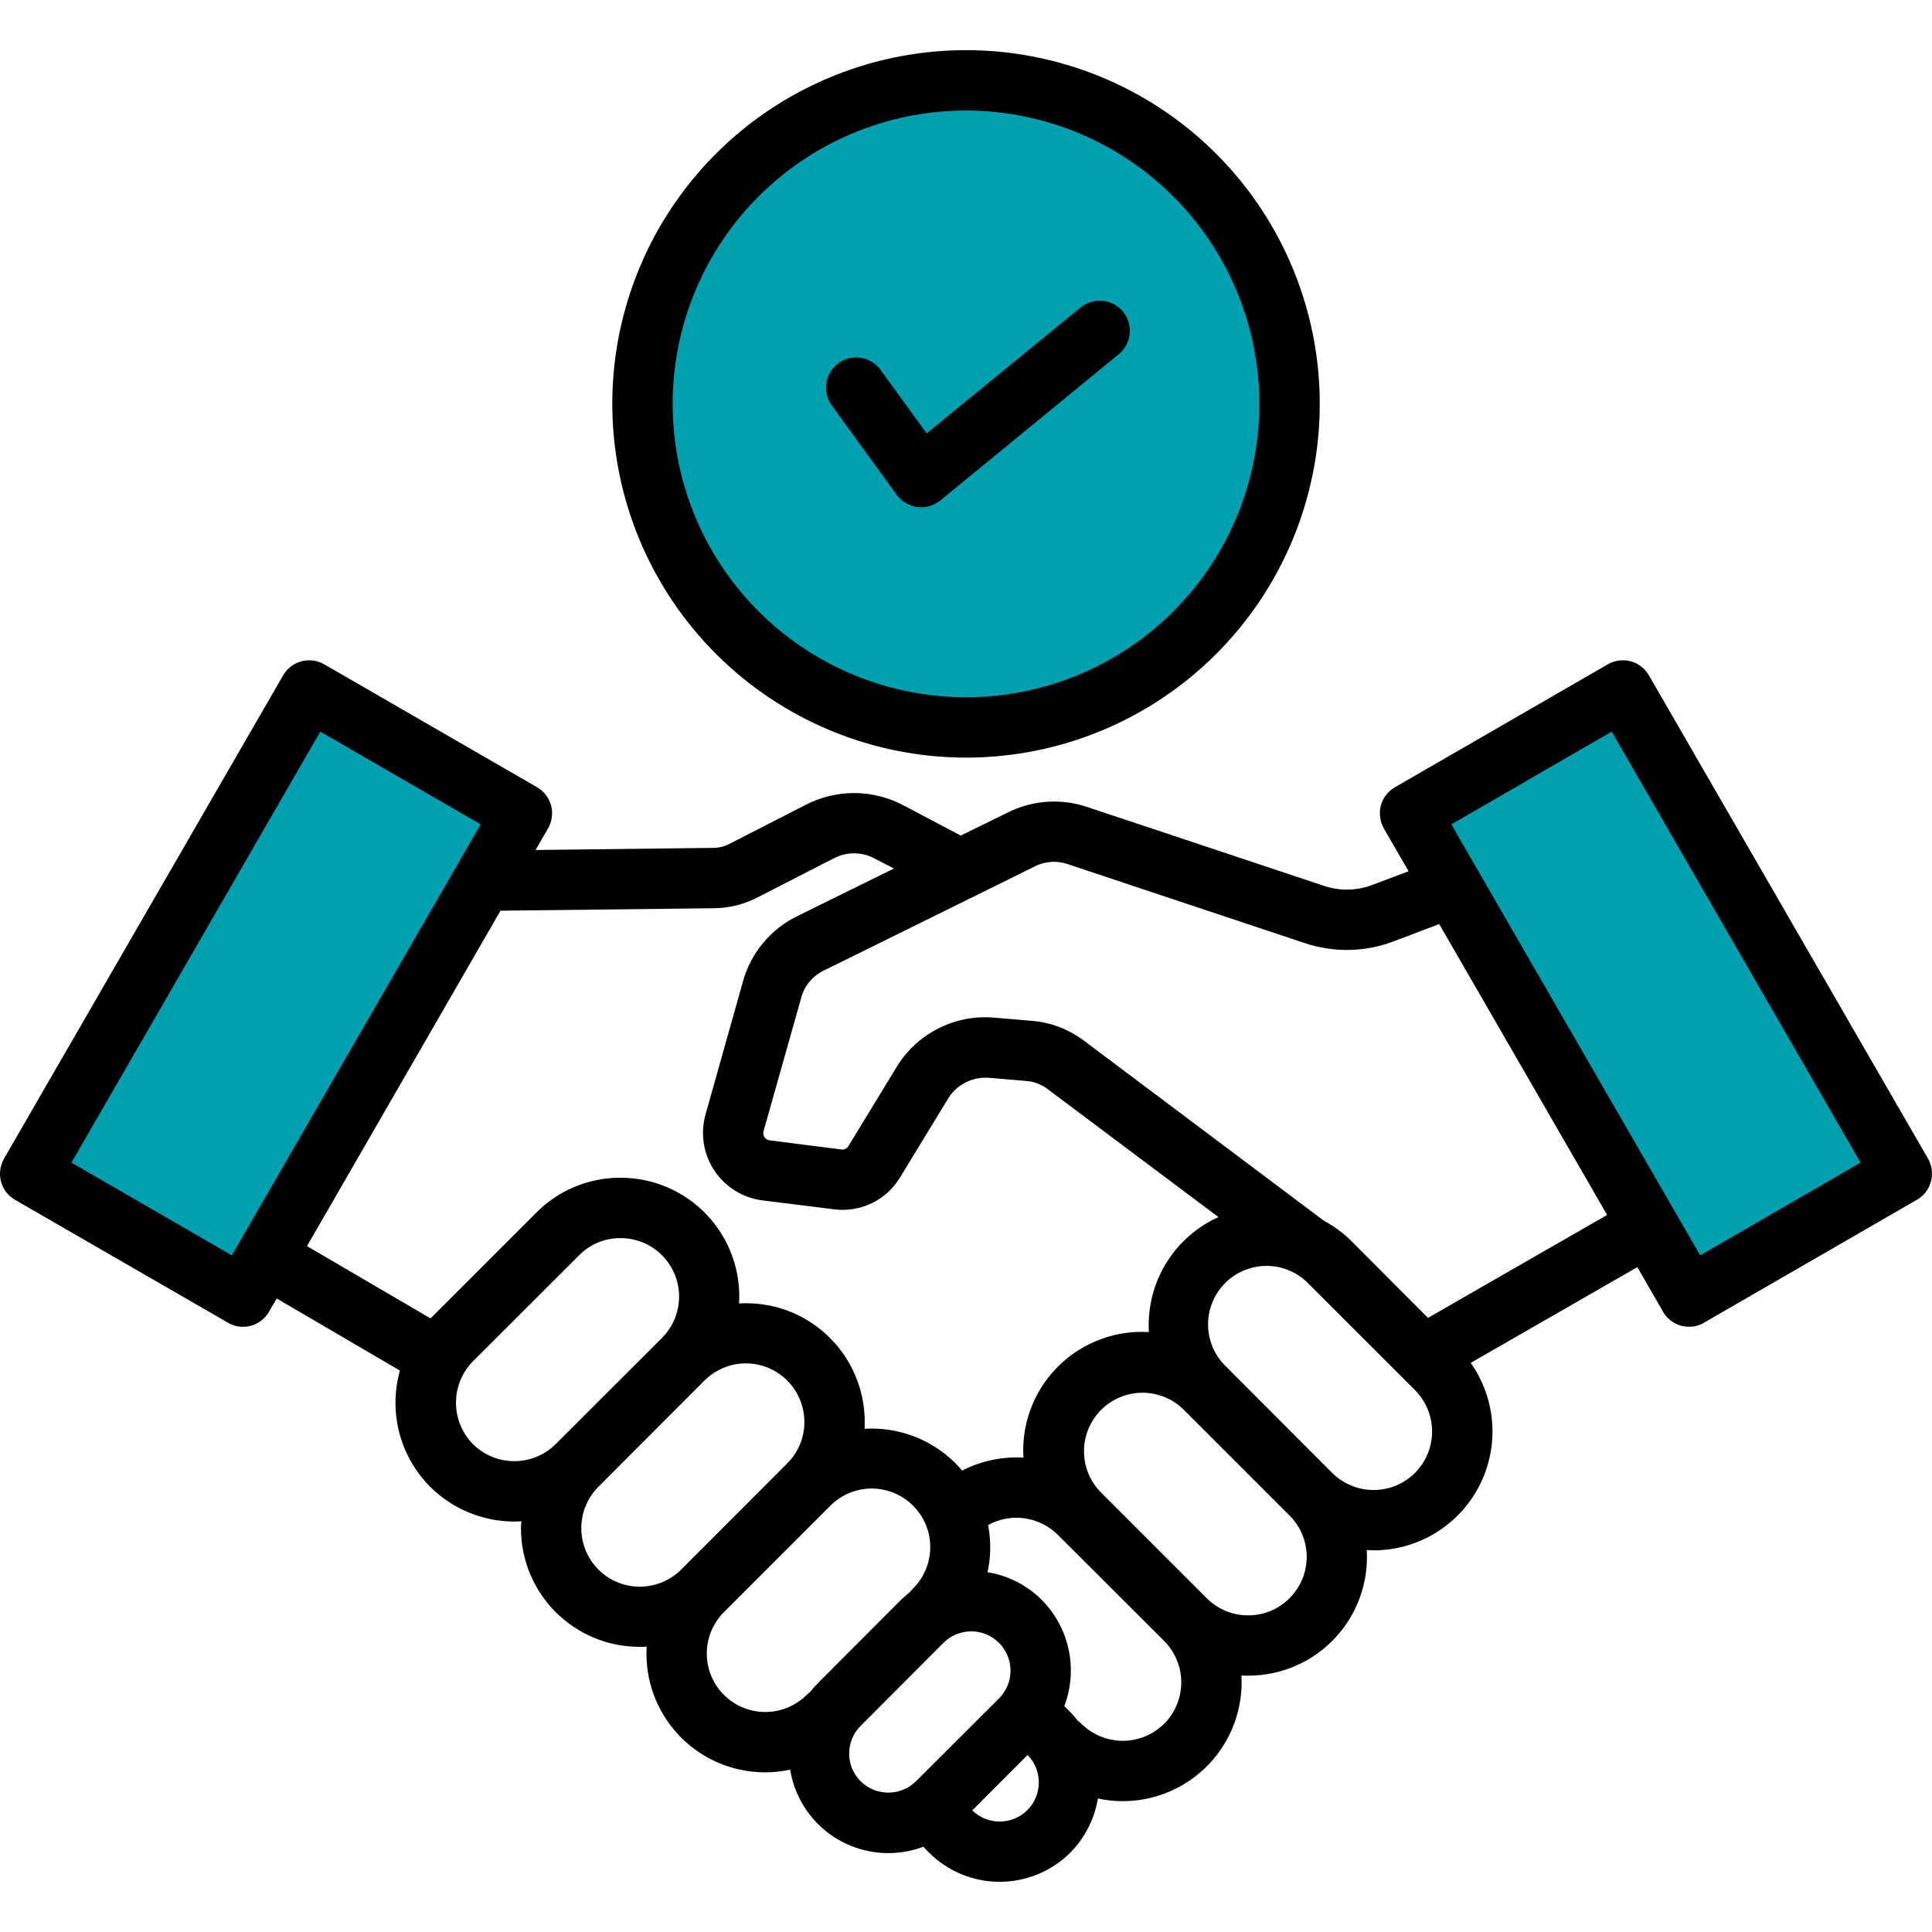
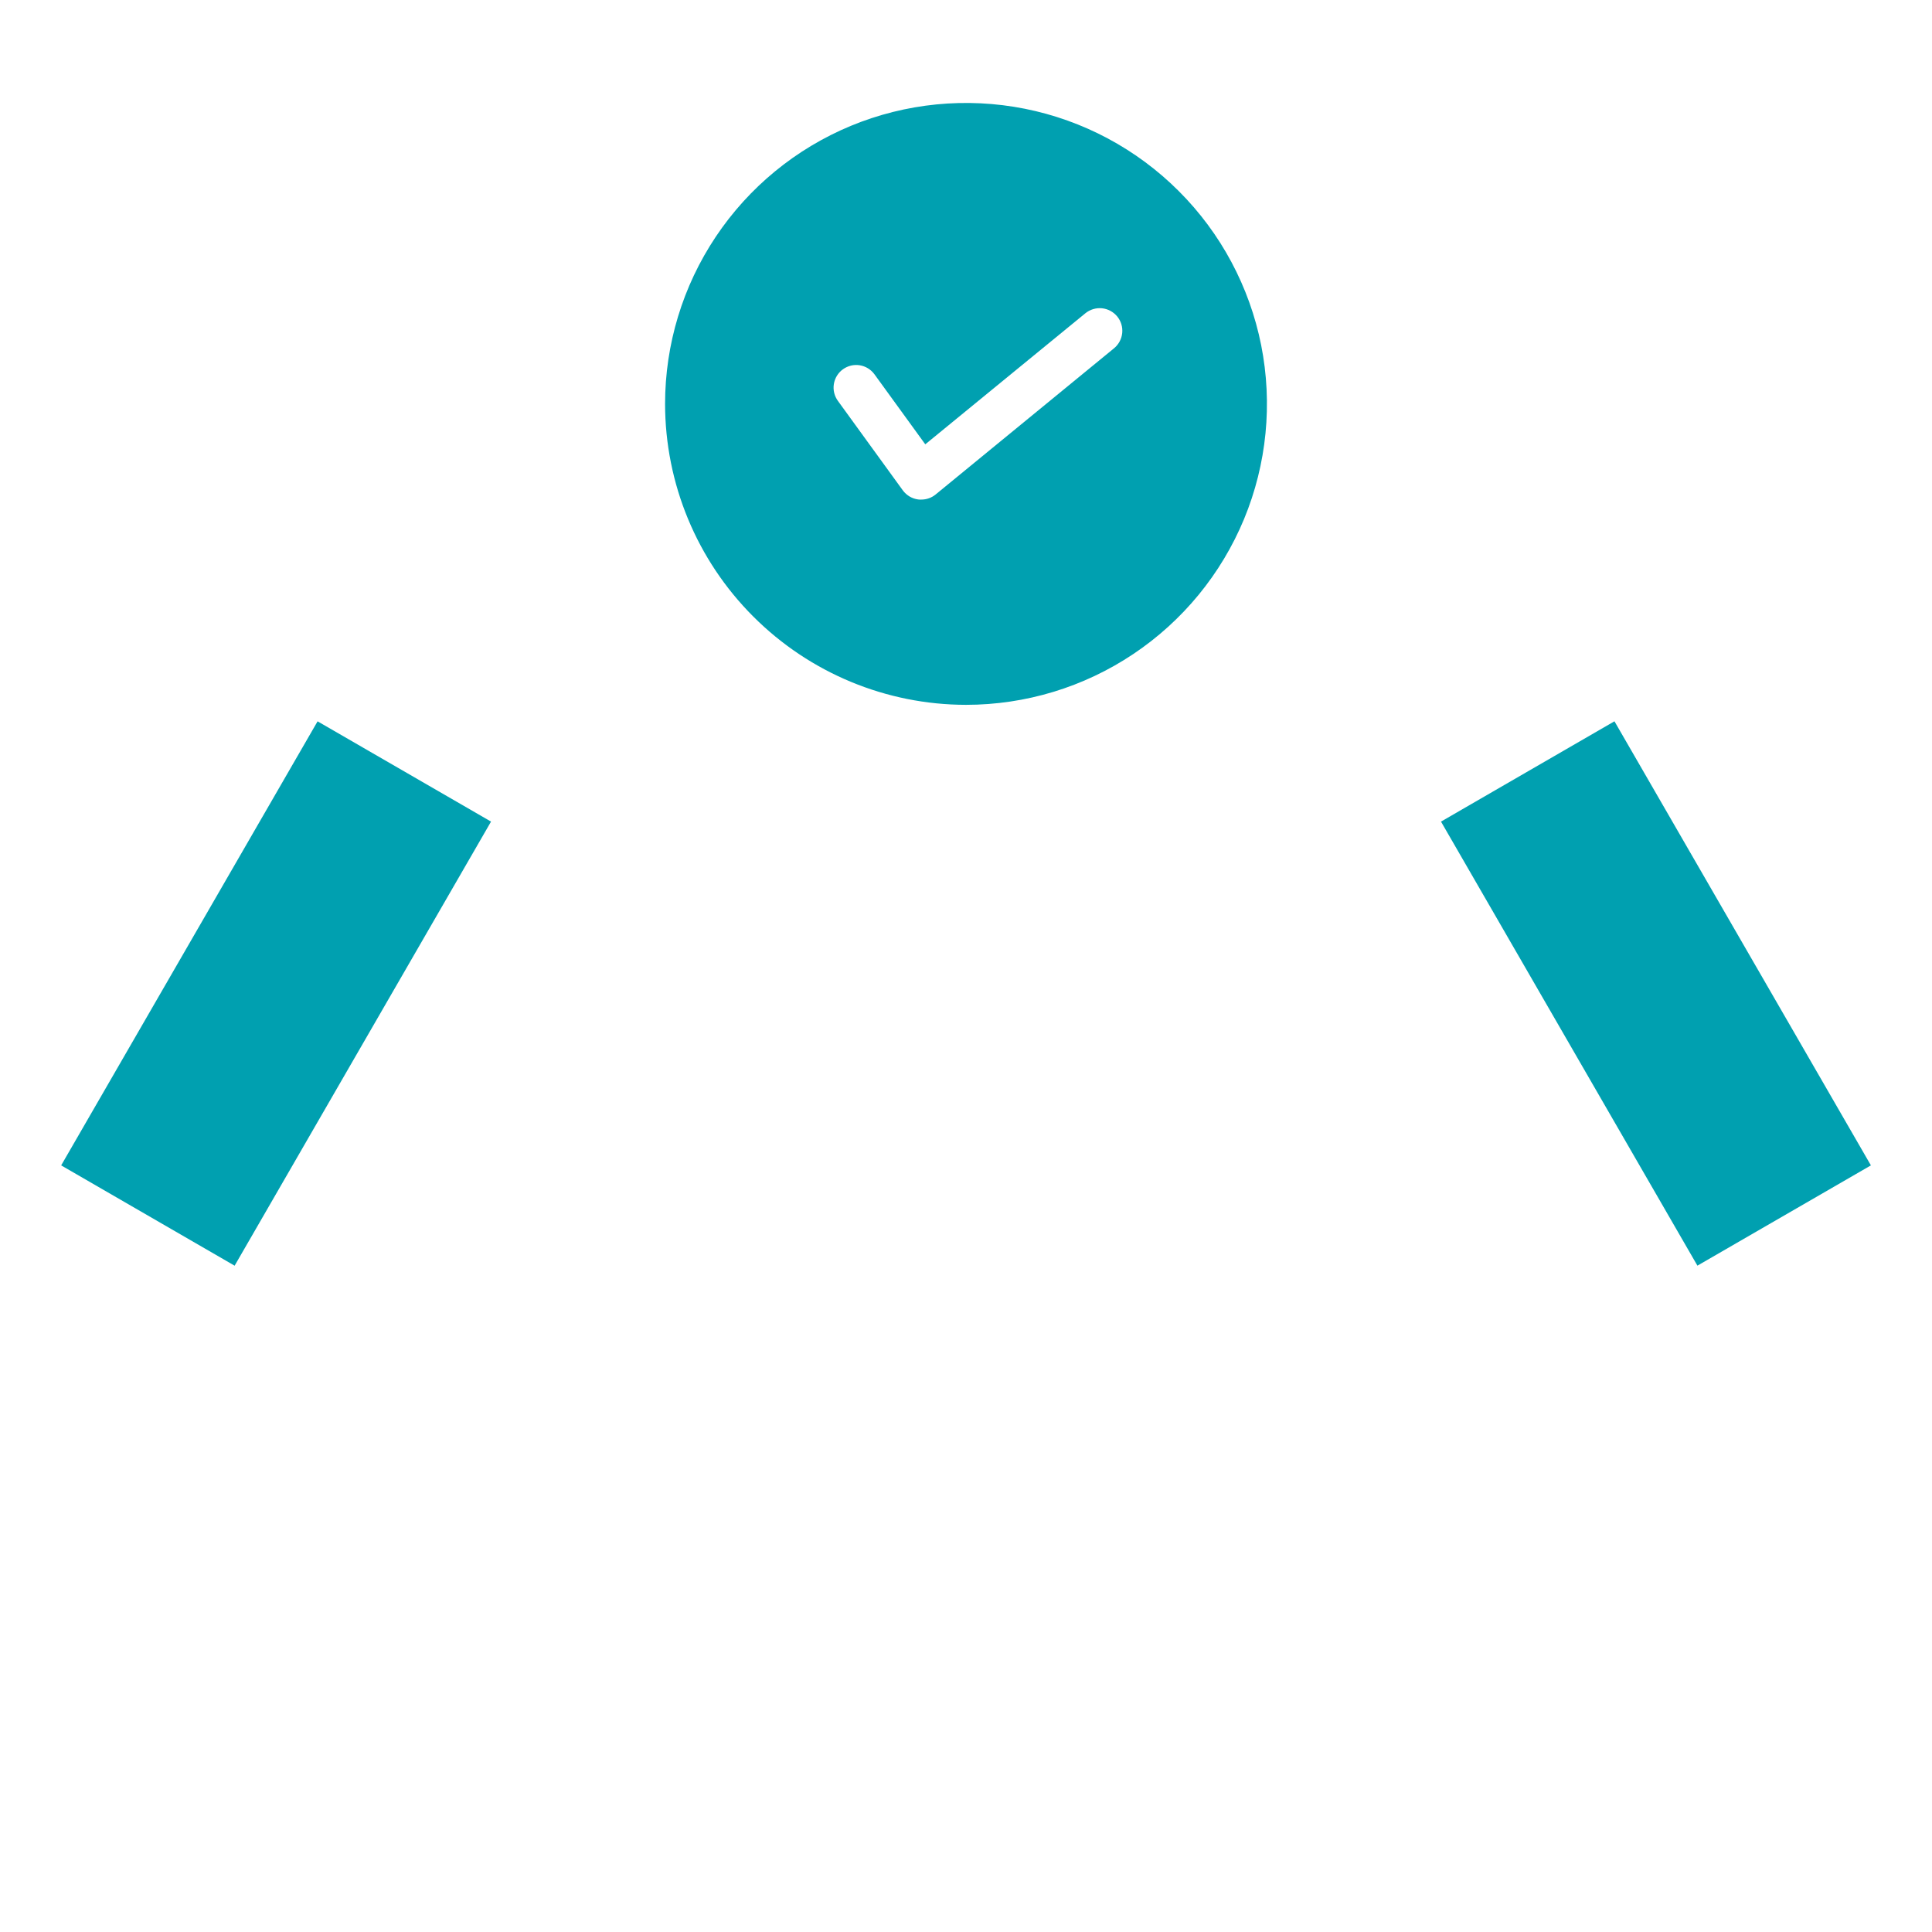
<svg xmlns="http://www.w3.org/2000/svg" width="50" height="50" viewBox="0 0 50 50" fill="none">
  <path fill-rule="evenodd" clip-rule="evenodd" d="M17.212 10.453C17.212 8.912 17.669 7.407 18.525 6.126C19.381 4.845 20.597 3.847 22.02 3.257C23.443 2.668 25.009 2.514 26.52 2.814C28.031 3.115 29.418 3.856 30.507 4.946C31.597 6.035 32.338 7.422 32.639 8.933C32.939 10.444 32.785 12.01 32.196 13.433C31.606 14.856 30.608 16.072 29.327 16.928C28.047 17.784 26.541 18.241 25 18.241C22.936 18.239 20.956 17.418 19.496 15.957C18.035 14.497 17.214 12.518 17.212 10.453ZM37.293 21.263L41.782 18.667L48.419 30.16L43.929 32.755L37.293 21.263V21.263ZM12.708 21.263L6.072 32.756L1.583 30.16L8.219 18.668L12.708 21.263V21.263ZM23.366 12.692C23.413 12.756 23.473 12.809 23.541 12.85C23.609 12.89 23.685 12.916 23.763 12.926C23.788 12.929 23.814 12.93 23.84 12.929C23.976 12.93 24.108 12.884 24.213 12.798L28.834 9.011C28.953 8.912 29.028 8.77 29.043 8.616C29.058 8.462 29.011 8.309 28.913 8.189C28.814 8.07 28.673 7.994 28.519 7.978C28.365 7.963 28.211 8.009 28.091 8.106L23.946 11.499L22.631 9.687C22.586 9.625 22.529 9.573 22.463 9.532C22.398 9.492 22.325 9.465 22.249 9.453C22.174 9.441 22.096 9.444 22.021 9.462C21.947 9.48 21.876 9.513 21.814 9.558C21.752 9.603 21.699 9.66 21.659 9.726C21.619 9.791 21.592 9.864 21.58 9.94C21.568 10.015 21.571 10.093 21.589 10.168C21.607 10.242 21.64 10.313 21.685 10.375L23.366 12.692Z" fill="#00A0B0" />
-   <path fill-rule="evenodd" clip-rule="evenodd" d="M21.527 10.489C21.466 10.406 21.423 10.312 21.399 10.213C21.375 10.113 21.371 10.01 21.387 9.909C21.403 9.808 21.439 9.711 21.493 9.623C21.546 9.536 21.617 9.46 21.699 9.4C21.867 9.278 22.076 9.228 22.28 9.261C22.381 9.277 22.478 9.312 22.566 9.366C22.653 9.419 22.729 9.49 22.789 9.573L23.982 11.217L27.968 7.956C28.128 7.825 28.333 7.764 28.538 7.785C28.744 7.805 28.933 7.907 29.064 8.066C29.195 8.226 29.257 8.431 29.237 8.636C29.218 8.842 29.117 9.031 28.958 9.163L24.337 12.95C24.255 13.017 24.159 13.067 24.057 13.097C23.955 13.126 23.848 13.134 23.742 13.121C23.636 13.107 23.535 13.073 23.443 13.019C23.351 12.965 23.271 12.893 23.208 12.807L21.527 10.49V10.489ZM25 2.86C23.499 2.86 22.031 3.305 20.782 4.139C19.534 4.974 18.56 6.159 17.986 7.547C17.411 8.934 17.261 10.461 17.553 11.934C17.846 13.407 18.57 14.759 19.631 15.821C20.693 16.883 22.046 17.606 23.519 17.899C24.992 18.192 26.519 18.042 27.906 17.467C29.293 16.893 30.479 15.919 31.314 14.671C32.148 13.422 32.593 11.954 32.593 10.453C32.591 8.439 31.791 6.509 30.367 5.086C28.944 3.662 27.014 2.862 25 2.86ZM25 19.607C26.811 19.607 28.581 19.07 30.087 18.064C31.592 17.058 32.765 15.629 33.458 13.956C34.151 12.283 34.333 10.442 33.979 8.666C33.626 6.891 32.754 5.259 31.474 3.979C30.194 2.699 28.562 1.827 26.787 1.474C25.011 1.121 23.17 1.302 21.497 1.995C19.824 2.688 18.395 3.861 17.389 5.366C16.383 6.872 15.846 8.642 15.846 10.453C15.848 12.88 16.813 15.207 18.53 16.923C20.246 18.64 22.573 19.605 25 19.607ZM8.29 18.934L12.441 21.335L6 32.489L1.849 30.088L8.29 18.934ZM18.472 23.505L12.953 23.569L7.945 32.249L11.142 34.12L13.884 31.378C14.168 31.092 14.508 30.865 14.881 30.711C15.254 30.557 15.654 30.478 16.058 30.48C16.477 30.479 16.892 30.564 17.277 30.73C17.661 30.896 18.008 31.138 18.296 31.443C18.583 31.748 18.805 32.108 18.948 32.502C19.091 32.896 19.152 33.315 19.127 33.733C19.545 33.708 19.964 33.769 20.358 33.911C20.751 34.054 21.112 34.276 21.416 34.564C21.721 34.851 21.964 35.198 22.129 35.583C22.295 35.968 22.38 36.382 22.379 36.801C22.379 36.861 22.379 36.916 22.375 36.976C22.808 36.951 23.242 37.017 23.648 37.171C24.053 37.325 24.422 37.563 24.729 37.87C24.789 37.93 24.844 37.994 24.899 38.059C25.39 37.807 25.939 37.691 26.489 37.723C26.484 37.663 26.48 37.607 26.48 37.548C26.479 37.128 26.563 36.713 26.729 36.328C26.894 35.943 27.136 35.595 27.441 35.307C27.746 35.019 28.107 34.797 28.501 34.654C28.895 34.51 29.314 34.449 29.733 34.474C29.728 34.419 29.728 34.359 29.728 34.299C29.727 33.708 29.896 33.129 30.217 32.632C30.537 32.135 30.994 31.741 31.533 31.498L27.101 28.177C26.938 28.056 26.742 27.985 26.539 27.974L25.627 27.896C25.405 27.872 25.181 27.915 24.983 28.017C24.785 28.119 24.621 28.277 24.512 28.472L23.296 30.467C23.122 30.758 22.866 30.992 22.561 31.139C22.255 31.286 21.913 31.341 21.577 31.296L19.73 31.066C19.479 31.034 19.237 30.948 19.022 30.814C18.808 30.68 18.624 30.501 18.485 30.29C18.345 30.079 18.253 29.84 18.214 29.59C18.175 29.34 18.191 29.084 18.26 28.84L19.223 25.417C19.323 25.046 19.502 24.701 19.748 24.405C19.993 24.109 20.3 23.87 20.646 23.703L23.135 22.477L22.655 22.229C22.49 22.135 22.303 22.086 22.113 22.084C21.923 22.082 21.735 22.129 21.568 22.219L19.642 23.206C19.282 23.399 18.881 23.502 18.472 23.505V23.505ZM26.765 22.431C26.901 22.359 27.05 22.317 27.203 22.306C27.357 22.296 27.51 22.318 27.654 22.371L33.74 24.398C34.505 24.662 35.34 24.646 36.094 24.352L37.247 23.915L41.592 31.443L36.957 34.106L34.98 32.125C34.77 31.914 34.529 31.735 34.266 31.595L28.041 26.924C27.644 26.628 27.171 26.453 26.677 26.417L25.761 26.339C25.248 26.288 24.733 26.387 24.274 26.621C23.816 26.855 23.435 27.216 23.176 27.661L21.96 29.656C21.942 29.689 21.914 29.715 21.88 29.732C21.846 29.748 21.808 29.754 21.771 29.748L19.923 29.513C19.895 29.51 19.869 29.501 19.845 29.487C19.821 29.472 19.8 29.453 19.785 29.429C19.769 29.406 19.759 29.379 19.755 29.352C19.751 29.324 19.754 29.296 19.762 29.269L20.73 25.841C20.769 25.681 20.845 25.532 20.95 25.405C21.055 25.279 21.188 25.177 21.338 25.109L26.765 22.431V22.431ZM41.711 18.934L37.56 21.335L44.001 32.489L48.152 30.088L41.711 18.934ZM36.62 38.119C36.335 38.402 35.95 38.561 35.549 38.561C35.147 38.561 34.762 38.402 34.477 38.119L31.732 35.368C31.586 35.229 31.47 35.062 31.389 34.877C31.309 34.691 31.267 34.492 31.265 34.291C31.262 34.089 31.301 33.889 31.377 33.702C31.453 33.515 31.566 33.346 31.709 33.203C31.852 33.061 32.022 32.948 32.209 32.873C32.395 32.797 32.596 32.759 32.797 32.761C32.999 32.764 33.198 32.807 33.383 32.887C33.568 32.968 33.735 33.084 33.874 33.231L36.62 35.976C36.903 36.261 37.062 36.646 37.062 37.048C37.062 37.449 36.903 37.834 36.62 38.119ZM33.372 41.362C33.232 41.504 33.066 41.615 32.882 41.691C32.699 41.767 32.502 41.806 32.303 41.805C32.104 41.805 31.906 41.767 31.722 41.691C31.538 41.615 31.37 41.503 31.23 41.362L28.484 38.616C28.206 38.331 28.051 37.948 28.054 37.549C28.056 37.151 28.215 36.77 28.497 36.488C28.779 36.206 29.16 36.047 29.559 36.044C29.957 36.042 30.341 36.196 30.626 36.474L33.372 39.22C33.513 39.361 33.625 39.528 33.702 39.711C33.778 39.895 33.818 40.092 33.818 40.291C33.818 40.491 33.778 40.688 33.702 40.872C33.625 41.055 33.513 41.222 33.372 41.363V41.362ZM30.128 44.611C30.412 44.326 30.571 43.941 30.571 43.539C30.571 43.138 30.412 42.753 30.128 42.468L27.378 39.722C27.145 39.49 26.843 39.34 26.517 39.294C26.192 39.248 25.86 39.309 25.572 39.468C25.65 39.872 25.645 40.287 25.558 40.689C26.09 40.774 26.582 41.026 26.963 41.408C27.313 41.761 27.555 42.208 27.657 42.695C27.76 43.182 27.721 43.688 27.544 44.154L27.696 44.306C27.769 44.379 27.834 44.458 27.898 44.536C27.93 44.558 27.959 44.583 27.986 44.61C28.271 44.893 28.656 45.052 29.058 45.052C29.459 45.052 29.844 44.893 30.129 44.61L30.128 44.611ZM26.59 46.845C26.401 47.033 26.145 47.14 25.878 47.142C25.611 47.143 25.354 47.04 25.162 46.854L26.595 45.417C26.781 45.608 26.885 45.865 26.884 46.132C26.883 46.399 26.778 46.655 26.59 46.845ZM22.273 46.099C22.179 46.005 22.104 45.893 22.053 45.77C22.002 45.647 21.976 45.515 21.976 45.382C21.976 45.249 22.002 45.117 22.053 44.994C22.104 44.871 22.179 44.76 22.273 44.666L24.42 42.514C24.611 42.325 24.869 42.219 25.138 42.219C25.407 42.22 25.664 42.327 25.854 42.517C26.044 42.707 26.151 42.965 26.152 43.234C26.153 43.503 26.047 43.761 25.857 43.952L23.706 46.099C23.515 46.287 23.258 46.393 22.989 46.393C22.721 46.393 22.464 46.287 22.273 46.099ZM18.735 43.864C19.019 44.147 19.404 44.306 19.806 44.306C20.207 44.306 20.593 44.147 20.877 43.864C20.901 43.837 20.929 43.814 20.96 43.795C21.024 43.712 21.093 43.634 21.167 43.56L23.314 41.408C23.392 41.335 23.471 41.266 23.549 41.201C23.572 41.173 23.595 41.146 23.623 41.118C23.765 40.978 23.879 40.811 23.956 40.627C24.034 40.442 24.074 40.244 24.075 40.044C24.076 39.844 24.037 39.646 23.961 39.462C23.885 39.277 23.773 39.109 23.631 38.967C23.49 38.826 23.322 38.714 23.137 38.638C22.952 38.562 22.754 38.523 22.554 38.523C22.354 38.524 22.157 38.565 21.972 38.642C21.788 38.72 21.621 38.833 21.481 38.976L18.735 41.722C18.451 42.006 18.292 42.391 18.292 42.793C18.292 43.194 18.451 43.58 18.735 43.864ZM15.487 40.62C15.203 40.336 15.044 39.951 15.044 39.549C15.044 39.148 15.203 38.763 15.487 38.478L18.232 35.728C18.444 35.516 18.714 35.371 19.008 35.313C19.302 35.254 19.607 35.285 19.884 35.4C20.16 35.515 20.397 35.709 20.563 35.959C20.729 36.208 20.817 36.501 20.817 36.801C20.818 37 20.779 37.197 20.704 37.38C20.628 37.564 20.516 37.73 20.375 37.87L17.629 40.62C17.344 40.904 16.959 41.063 16.558 41.063C16.156 41.063 15.771 40.904 15.486 40.62H15.487ZM12.239 37.373C12.523 37.656 12.908 37.815 13.31 37.815C13.711 37.815 14.096 37.656 14.381 37.373L17.131 34.627C17.343 34.415 17.488 34.145 17.546 33.851C17.605 33.557 17.575 33.252 17.46 32.975C17.345 32.699 17.15 32.462 16.901 32.296C16.651 32.13 16.358 32.041 16.058 32.042C15.859 32.041 15.662 32.08 15.479 32.156C15.295 32.231 15.129 32.343 14.989 32.485L12.239 35.231C11.958 35.517 11.801 35.901 11.801 36.302C11.801 36.702 11.958 37.087 12.239 37.373ZM0.389 31.051C0.3 31 0.222 30.932 0.159 30.851C0.097 30.769 0.051 30.676 0.025 30.577C-0.026 30.378 0.002 30.166 0.103 29.987L7.327 17.479C7.378 17.39 7.446 17.312 7.527 17.25C7.609 17.187 7.701 17.141 7.8 17.115C7.899 17.088 8.002 17.082 8.104 17.095C8.205 17.108 8.303 17.142 8.392 17.193L13.897 20.372C13.986 20.423 14.064 20.492 14.127 20.573C14.189 20.655 14.235 20.748 14.262 20.847C14.288 20.946 14.295 21.05 14.281 21.152C14.268 21.254 14.234 21.352 14.183 21.441L13.861 21.998L18.454 21.943C18.621 21.943 18.785 21.898 18.928 21.814L20.854 20.828C21.247 20.625 21.682 20.521 22.124 20.524C22.565 20.527 22.999 20.638 23.388 20.846L24.83 21.606C24.84 21.613 24.851 21.619 24.863 21.625L26.074 21.031C26.393 20.87 26.74 20.775 27.096 20.75C27.452 20.726 27.81 20.773 28.147 20.888L34.233 22.915C34.658 23.067 35.123 23.058 35.542 22.892L36.454 22.547L35.814 21.441C35.713 21.26 35.685 21.047 35.736 20.846C35.763 20.747 35.809 20.654 35.873 20.572C35.936 20.491 36.015 20.423 36.104 20.372L41.61 17.193C41.699 17.142 41.796 17.108 41.898 17.095C41.999 17.081 42.103 17.088 42.202 17.115C42.3 17.141 42.393 17.187 42.474 17.249C42.555 17.312 42.623 17.39 42.674 17.479L49.898 29.987C49.948 30.076 49.981 30.174 49.993 30.275C50.006 30.376 49.999 30.479 49.972 30.577C49.946 30.677 49.901 30.77 49.838 30.852C49.776 30.933 49.697 31.001 49.608 31.051L44.102 34.23C43.985 34.301 43.851 34.338 43.715 34.336C43.578 34.337 43.442 34.302 43.323 34.233C43.204 34.164 43.105 34.065 43.038 33.945L42.374 32.793L38.062 35.271C38.387 35.732 38.579 36.273 38.618 36.835C38.656 37.398 38.54 37.96 38.281 38.46C38.022 38.961 37.63 39.38 37.149 39.674C36.667 39.967 36.115 40.122 35.551 40.123C35.491 40.123 35.431 40.118 35.371 40.113C35.396 40.531 35.336 40.95 35.193 41.344C35.05 41.738 34.828 42.098 34.54 42.403C34.253 42.708 33.906 42.95 33.521 43.116C33.136 43.281 32.722 43.367 32.303 43.366C32.243 43.366 32.183 43.366 32.128 43.361C32.152 43.779 32.09 44.198 31.947 44.592C31.803 44.986 31.581 45.346 31.293 45.65C31.005 45.955 30.658 46.197 30.273 46.363C29.888 46.529 29.474 46.614 29.055 46.614C28.84 46.614 28.625 46.591 28.414 46.545C28.325 47.076 28.074 47.567 27.696 47.95C27.21 48.431 26.555 48.701 25.871 48.701C25.188 48.701 24.532 48.431 24.047 47.95L23.895 47.794C23.538 47.928 23.156 47.981 22.777 47.95C22.397 47.919 22.029 47.803 21.699 47.613C21.37 47.422 21.086 47.16 20.87 46.846C20.654 46.533 20.51 46.175 20.449 45.799C20.237 45.845 20.021 45.868 19.804 45.868C19.4 45.869 19 45.79 18.627 45.636C18.254 45.482 17.915 45.255 17.629 44.97C17.344 44.684 17.118 44.345 16.963 43.972C16.809 43.599 16.73 43.199 16.731 42.795C16.731 42.735 16.731 42.675 16.736 42.615C16.676 42.62 16.616 42.62 16.556 42.62C16.152 42.621 15.752 42.542 15.379 42.388C15.006 42.233 14.667 42.007 14.381 41.722C14.096 41.436 13.87 41.097 13.715 40.724C13.561 40.351 13.482 39.951 13.483 39.547C13.483 39.487 13.488 39.427 13.492 39.372C13.432 39.372 13.372 39.377 13.312 39.377C12.496 39.377 11.712 39.054 11.133 38.478C10.748 38.091 10.472 37.609 10.334 37.08C10.197 36.551 10.202 35.996 10.35 35.47L7.161 33.604L6.963 33.945C6.895 34.065 6.797 34.164 6.678 34.233C6.559 34.302 6.423 34.338 6.286 34.337C6.15 34.338 6.016 34.301 5.899 34.231L0.389 31.051Z" fill="black" />
</svg>